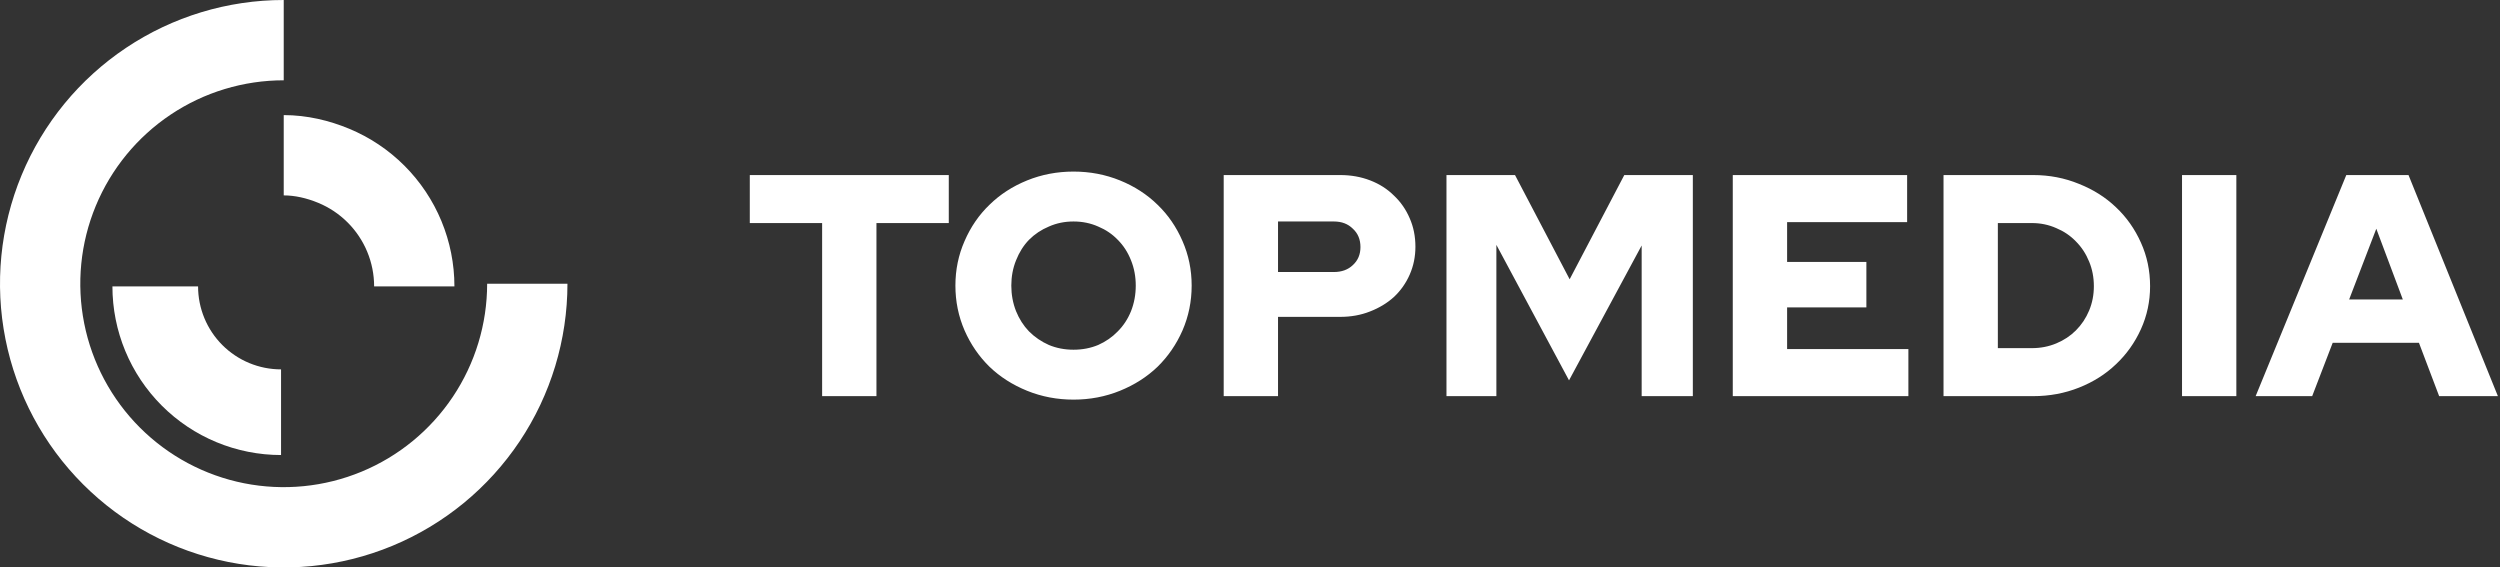
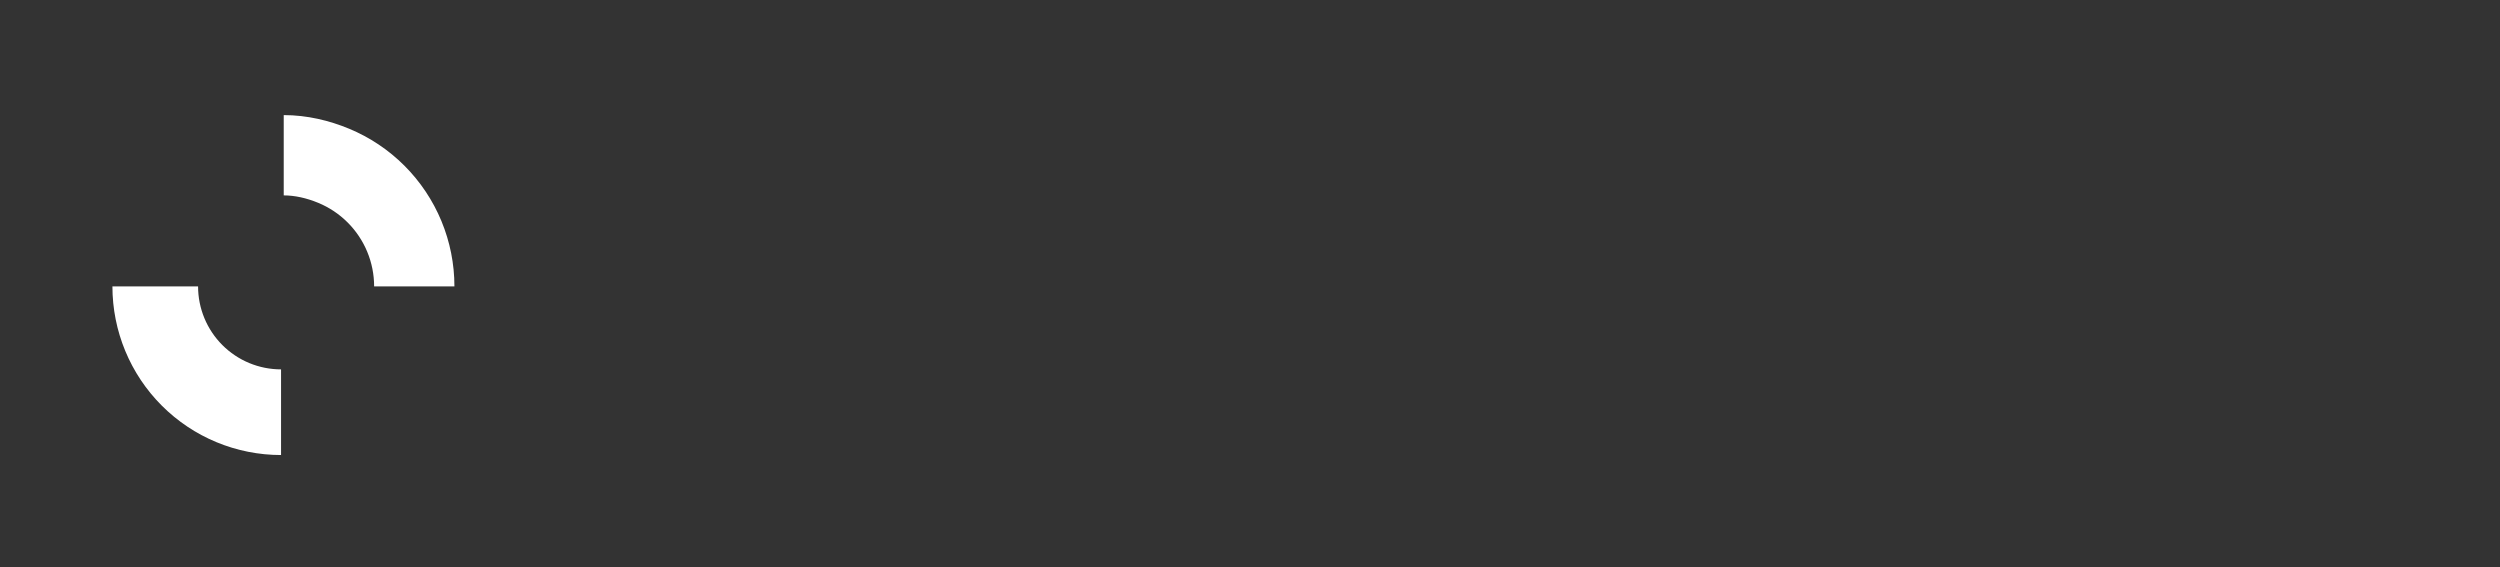
<svg xmlns="http://www.w3.org/2000/svg" width="467" height="106" viewBox="0 0 467 106" fill="none">
  <rect x="0" y="0" width="467" height="106" fill="#333333" stroke="none" />
-   <path d="M98.5 53C98.5 61.999 95.832 70.796 90.832 78.278C85.832 85.761 78.726 91.593 70.412 95.037C62.098 98.48 52.95 99.381 44.123 97.626C35.297 95.87 27.19 91.537 20.827 85.173C14.463 78.81 10.13 70.703 8.374 61.877C6.619 53.05 7.52 43.902 10.963 35.588C14.407 27.274 20.239 20.168 27.722 15.168C35.204 10.168 44.001 7.5 53 7.5" stroke="white" stroke-width="15" />
  <path d="M52.5 77C49.414 77 46.358 76.392 43.507 75.211C40.656 74.03 38.065 72.299 35.883 70.117C33.701 67.935 31.97 65.344 30.789 62.493C29.608 59.642 29 56.586 29 53.5" stroke="white" stroke-width="16" />
  <path d="M53 29C56.203 29 59.374 29.744 62.333 30.969C65.291 32.195 67.98 33.991 70.244 36.256C72.509 38.52 74.305 41.209 75.531 44.167C76.756 47.126 77.387 50.297 77.387 53.5" stroke="white" stroke-width="15" />
-   <path d="M140.062 41.668V32.7H177.232V41.668H163.721V74H153.573V41.668H140.062ZM222.602 53.35C222.602 56.3 222.031 59.093 220.891 61.728C219.75 64.324 218.196 66.586 216.23 68.513C214.263 70.401 211.923 71.896 209.209 72.997C206.495 74.098 203.604 74.649 200.536 74.649C197.468 74.649 194.577 74.098 191.863 72.997C189.149 71.896 186.808 70.401 184.842 68.513C182.875 66.586 181.321 64.324 180.181 61.728C179.04 59.093 178.47 56.3 178.47 53.35C178.47 50.4 179.04 47.627 180.181 45.031C181.321 42.396 182.875 40.134 184.842 38.246C186.808 36.319 189.149 34.804 191.863 33.703C194.577 32.602 197.468 32.051 200.536 32.051C203.604 32.051 206.495 32.602 209.209 33.703C211.923 34.804 214.263 36.319 216.23 38.246C218.196 40.134 219.75 42.396 220.891 45.031C222.031 47.627 222.602 50.4 222.602 53.35ZM212.159 53.35C212.159 51.659 211.864 50.085 211.274 48.63C210.684 47.135 209.858 45.857 208.796 44.795C207.773 43.733 206.554 42.907 205.138 42.317C203.722 41.688 202.188 41.373 200.536 41.373C198.884 41.373 197.35 41.688 195.934 42.317C194.518 42.907 193.279 43.733 192.217 44.795C191.194 45.857 190.388 47.135 189.798 48.63C189.208 50.085 188.913 51.659 188.913 53.35C188.913 55.041 189.208 56.634 189.798 58.129C190.388 59.584 191.194 60.843 192.217 61.905C193.279 62.967 194.518 63.813 195.934 64.442C197.35 65.032 198.884 65.327 200.536 65.327C202.188 65.327 203.722 65.032 205.138 64.442C206.554 63.813 207.773 62.967 208.796 61.905C209.858 60.843 210.684 59.584 211.274 58.129C211.864 56.634 212.159 55.041 212.159 53.35ZM228.587 74V32.7H250.358C252.364 32.7 254.233 33.034 255.963 33.703C257.694 34.372 259.169 35.316 260.388 36.535C261.647 37.715 262.63 39.131 263.338 40.783C264.046 42.396 264.4 44.166 264.4 46.093C264.4 47.942 264.046 49.672 263.338 51.285C262.63 52.898 261.647 54.294 260.388 55.474C259.13 56.615 257.635 57.519 255.904 58.188C254.213 58.857 252.364 59.191 250.358 59.191H238.735V74H228.587ZM249.178 41.373H238.735V50.813H249.178C250.634 50.813 251.814 50.38 252.718 49.515C253.662 48.65 254.134 47.529 254.134 46.152C254.134 44.736 253.662 43.595 252.718 42.73C251.814 41.825 250.634 41.373 249.178 41.373ZM293.093 71.05L279.523 45.739V74H270.201V32.7H283.004L293.211 52.17L303.418 32.7H316.221V74H306.663V45.857L293.093 71.05ZM323.683 74V32.7H356.251V41.491H333.831V48.925H348.64V57.421H333.831V65.209H356.487V74H323.683ZM363.05 74V32.7H379.806C382.834 32.7 385.686 33.251 388.361 34.352C391.035 35.414 393.336 36.869 395.264 38.718C397.23 40.567 398.784 42.769 399.925 45.326C401.065 47.843 401.636 50.557 401.636 53.468C401.636 56.3 401.065 58.975 399.925 61.492C398.784 64.009 397.23 66.192 395.264 68.041C393.336 69.89 391.035 71.345 388.361 72.407C385.686 73.469 382.834 74 379.806 74H363.05ZM379.57 41.668H373.198V65.032H379.57C381.182 65.032 382.697 64.737 384.113 64.147C385.529 63.557 386.748 62.751 387.771 61.728C388.833 60.666 389.659 59.427 390.249 58.011C390.839 56.595 391.134 55.081 391.134 53.468C391.134 51.816 390.839 50.282 390.249 48.866C389.659 47.411 388.833 46.152 387.771 45.09C386.748 44.028 385.529 43.202 384.113 42.612C382.697 41.983 381.182 41.668 379.57 41.668ZM407.602 74V32.7H417.75V74H407.602ZM421.354 74L438.287 32.7H449.91L466.607 74H455.633L451.857 64.029H435.75L431.915 74H421.354ZM438.818 55.946H448.848L443.892 42.73L438.818 55.946Z" fill="white" />
</svg>